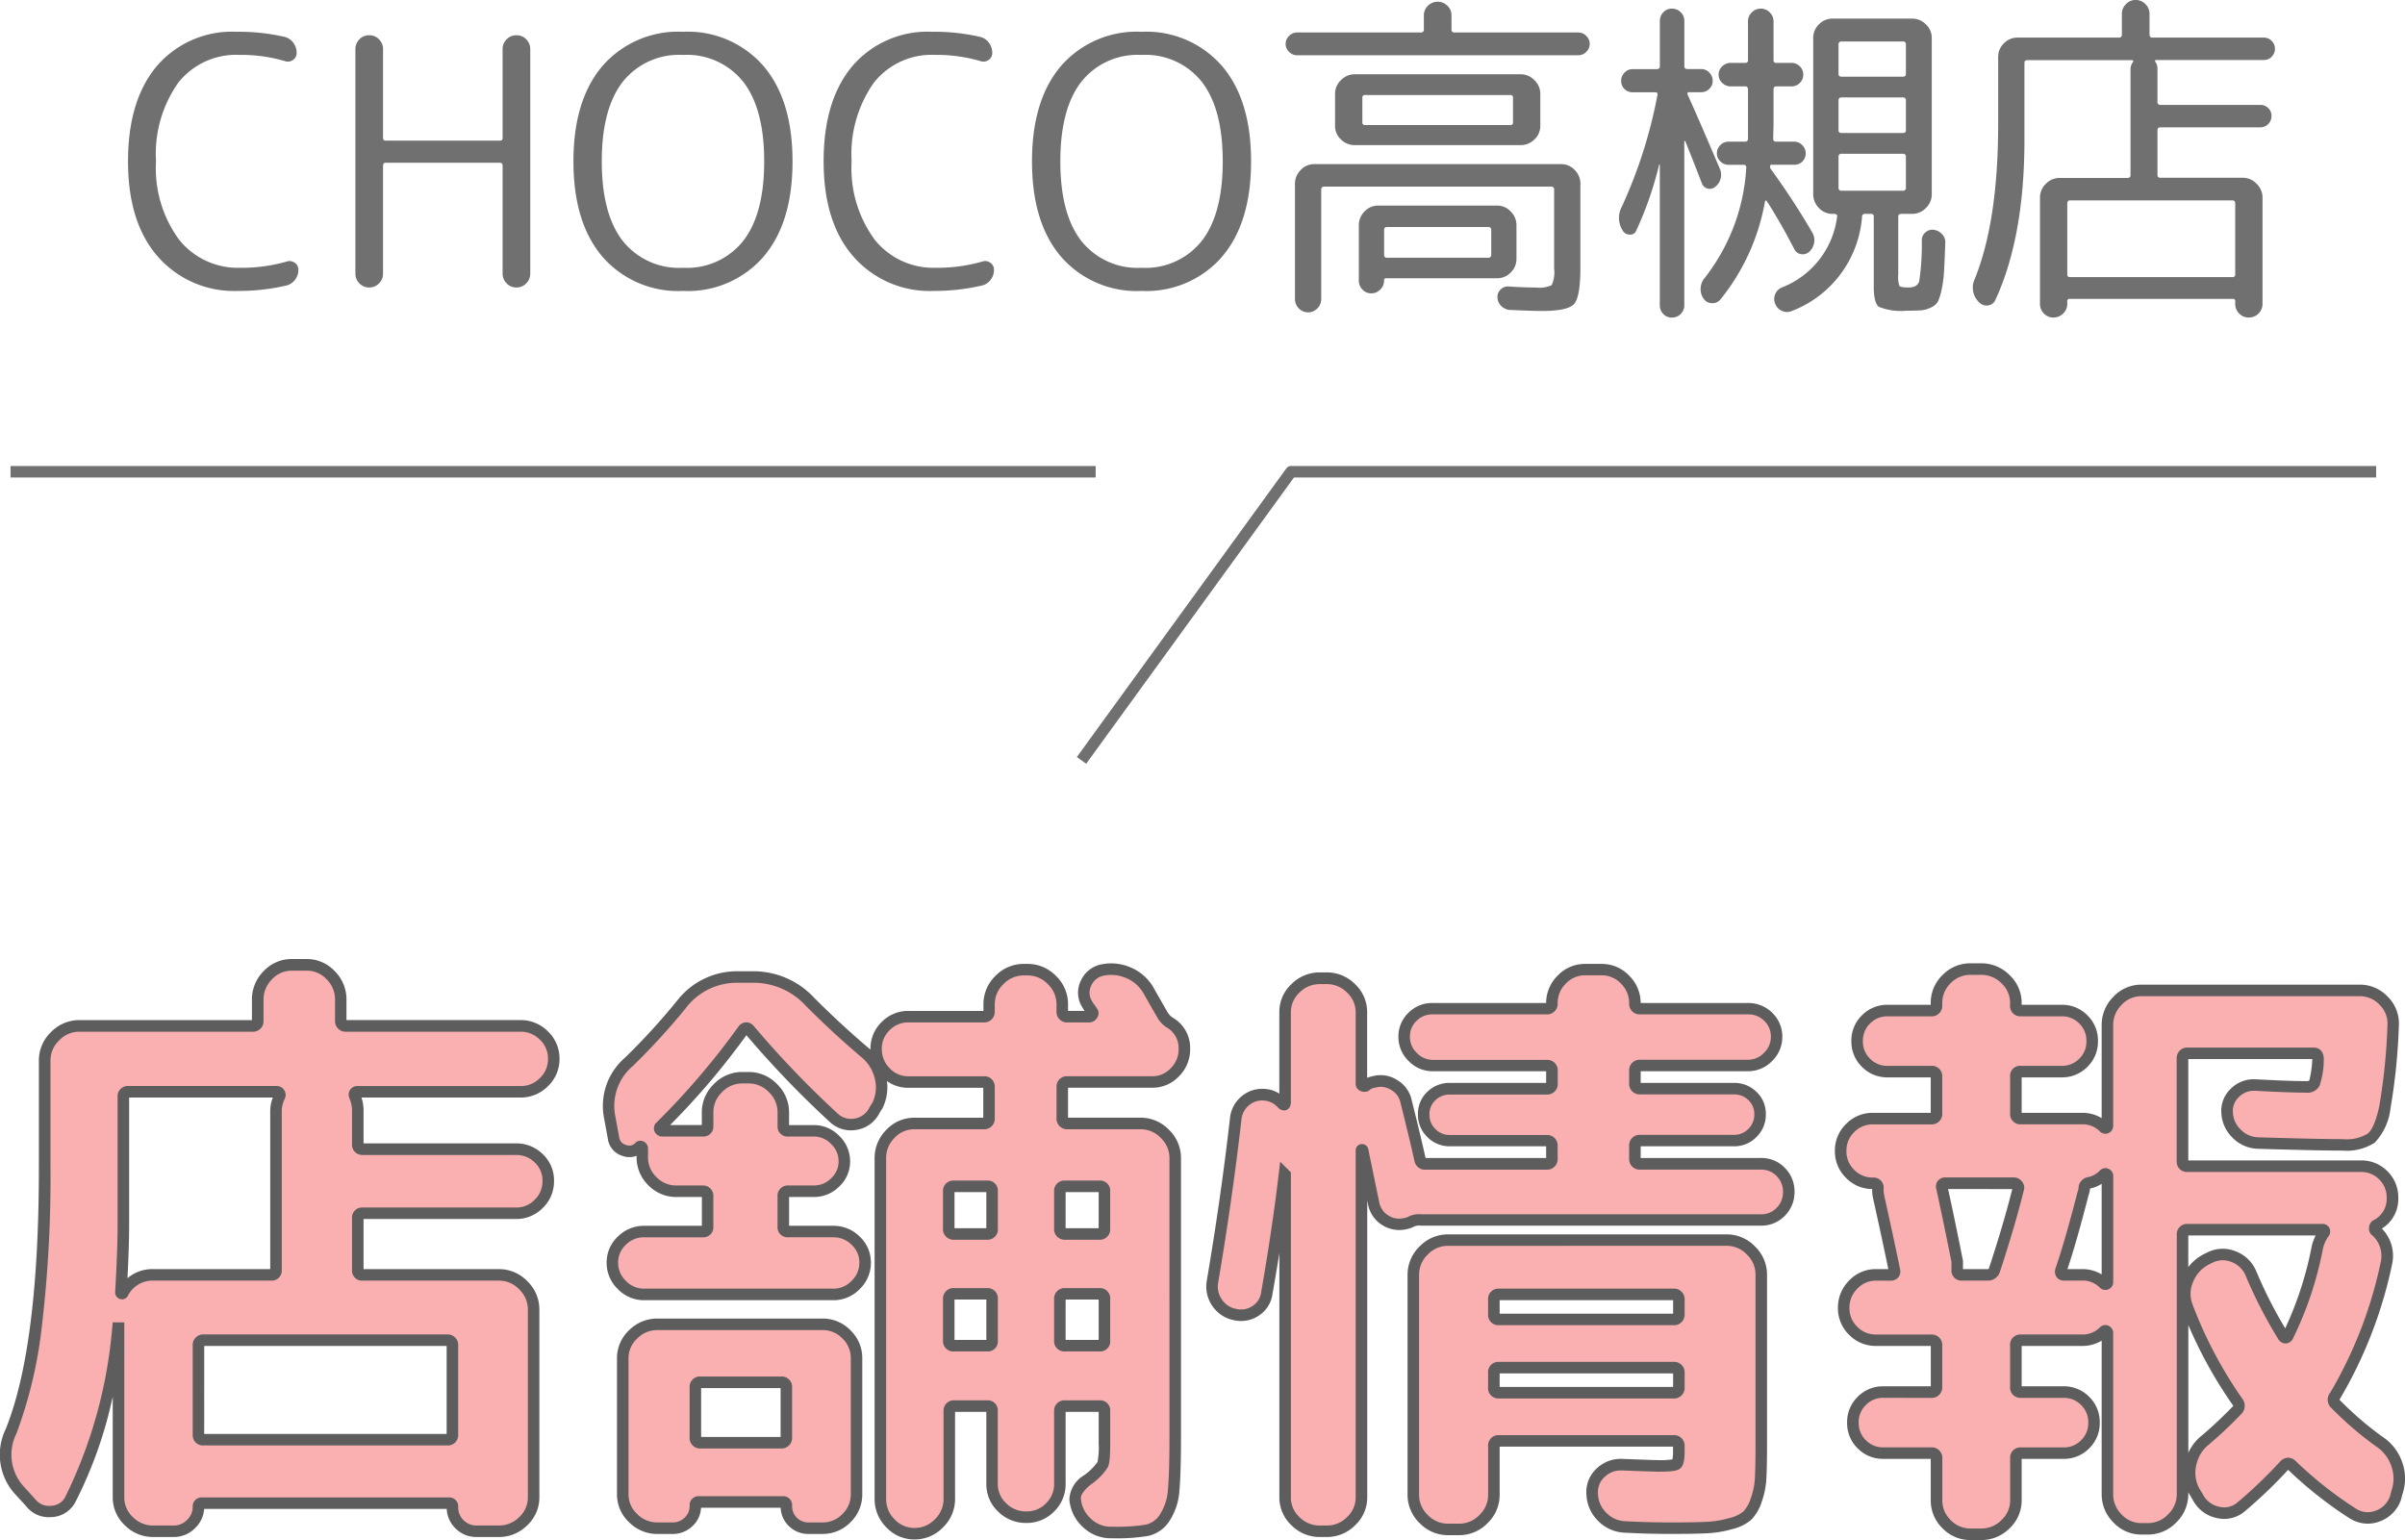
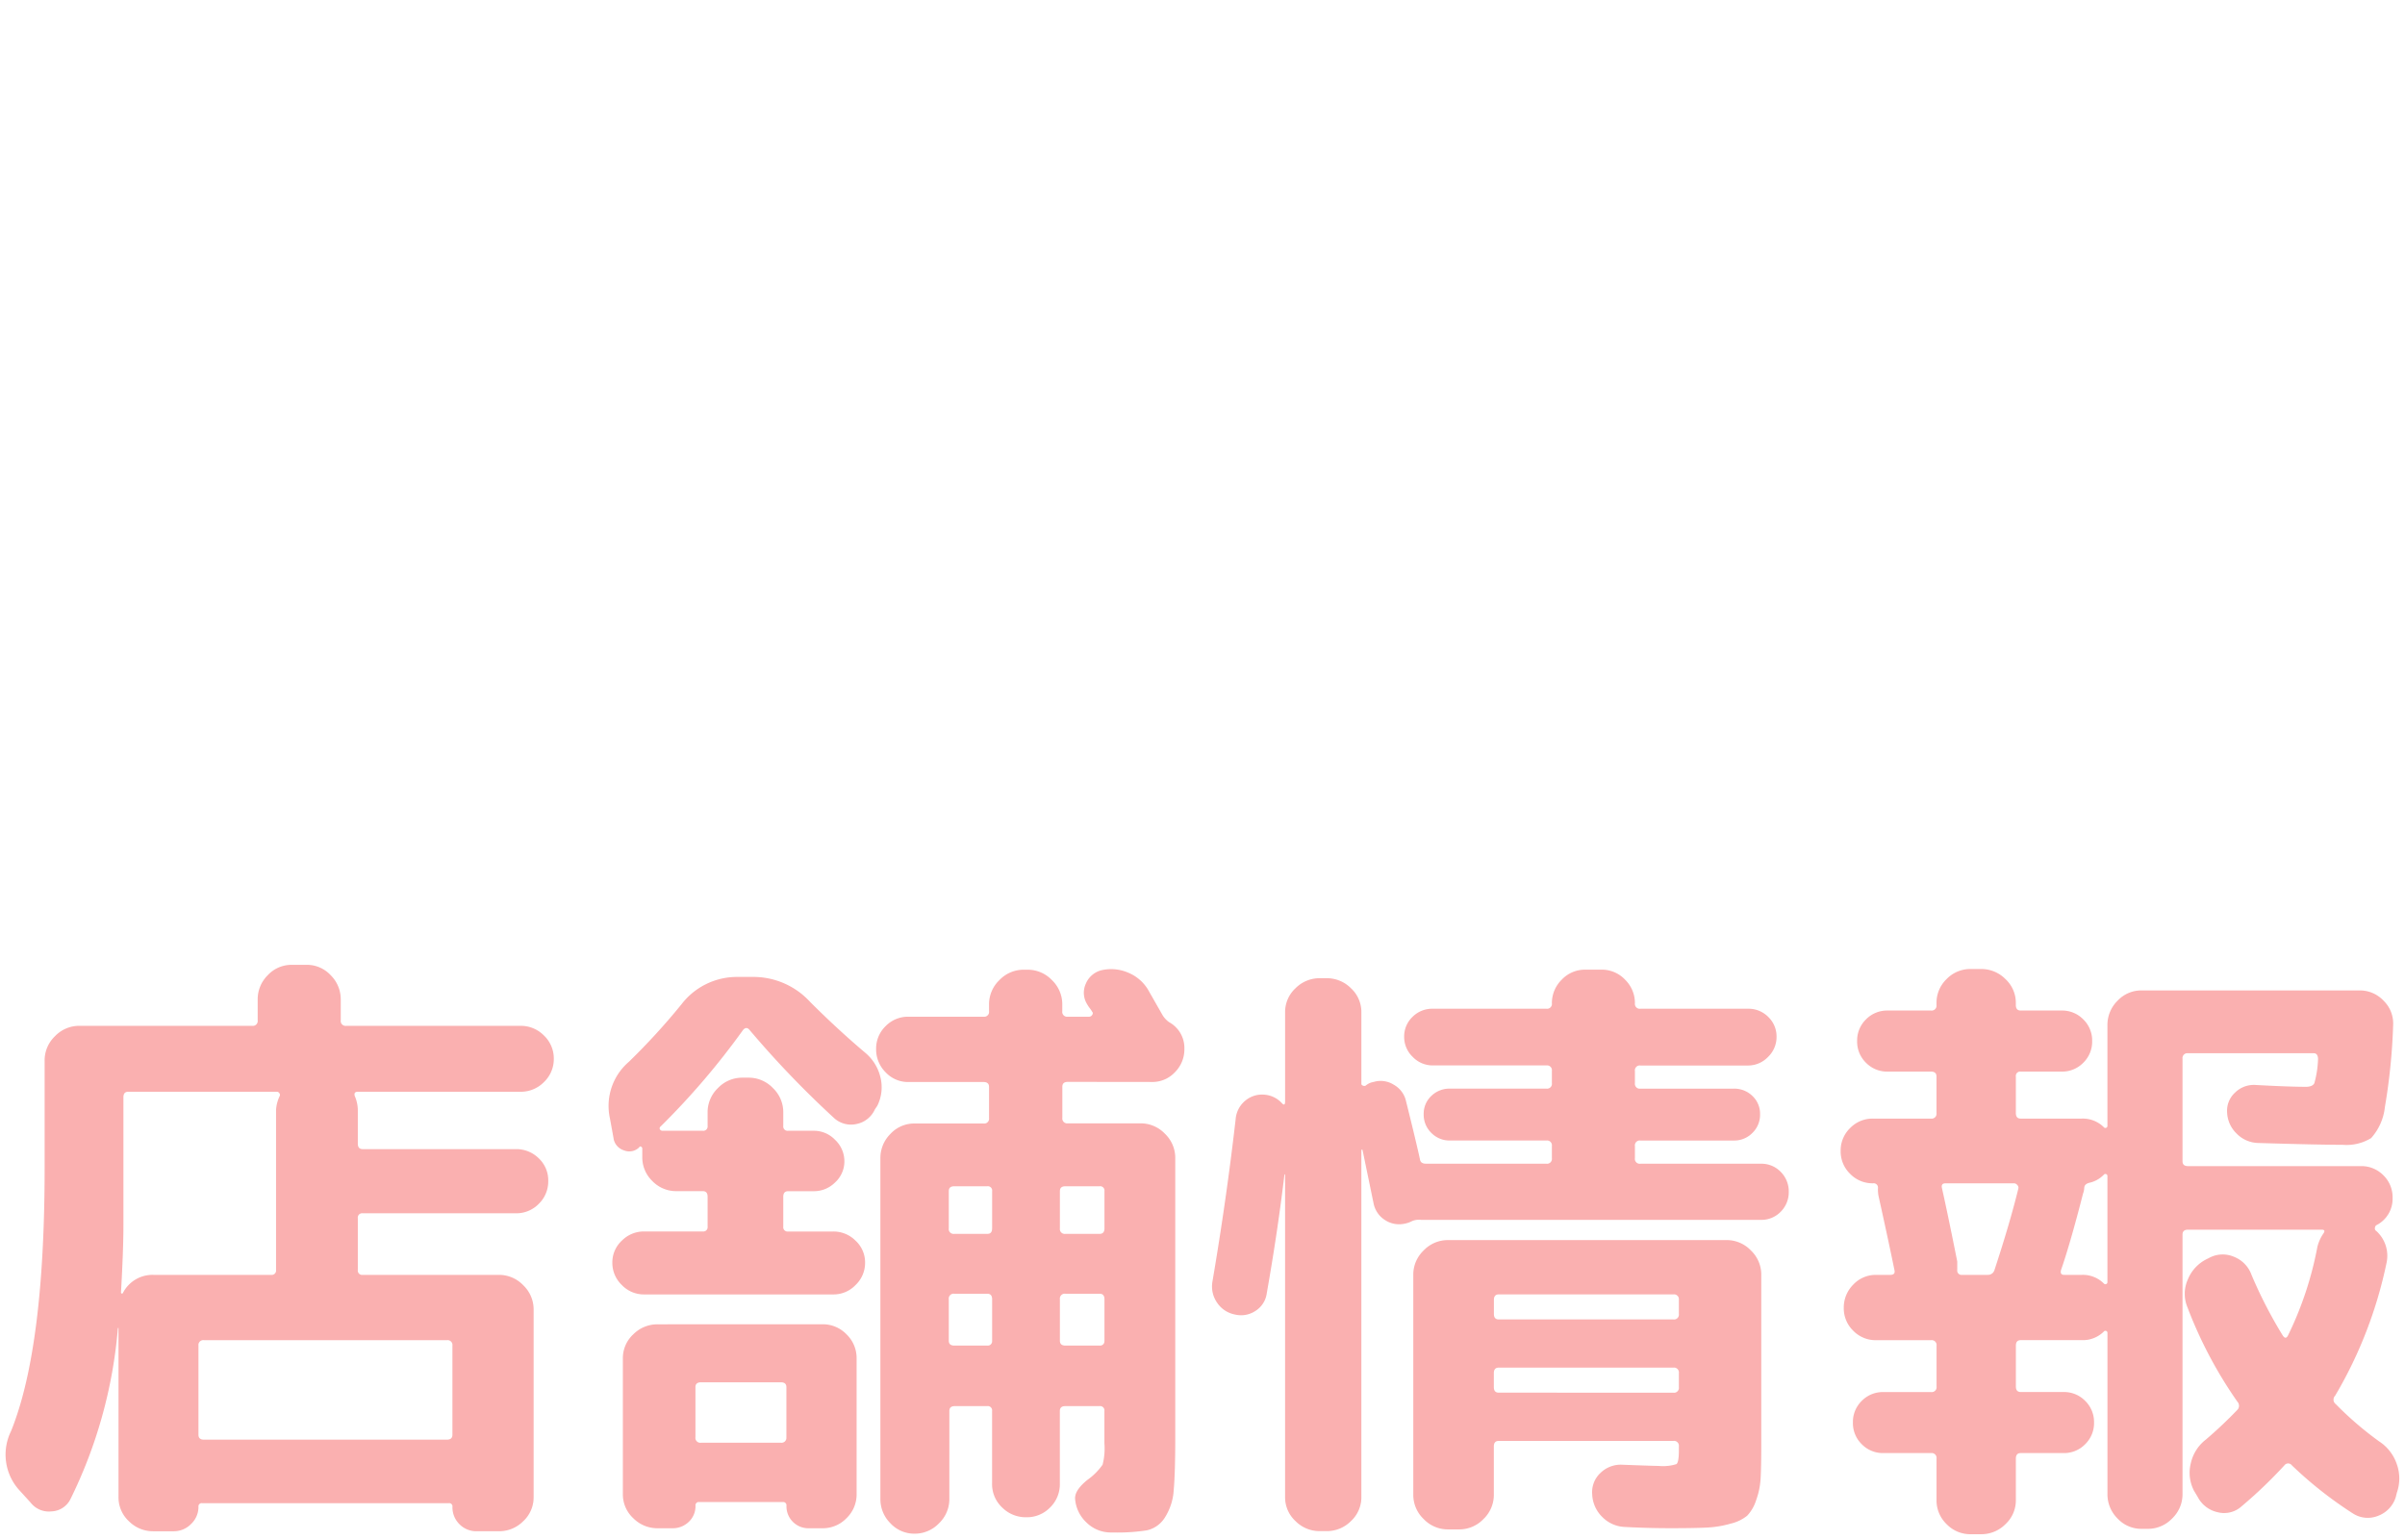
<svg xmlns="http://www.w3.org/2000/svg" width="208.795" height="133.717" viewBox="0 0 208.795 133.717">
  <g id="グループ_220" data-name="グループ 220" transform="translate(-856.085 -3272.04)">
-     <path id="パス_97" data-name="パス 97" d="M10.74.3A8.792,8.792,0,0,1,3.81-2.655Q1.2-5.61,1.2-10.95q0-5.31,2.505-8.28A8.6,8.6,0,0,1,10.65-22.2a17.528,17.528,0,0,1,4.17.45,1.306,1.306,0,0,1,.735.51,1.44,1.44,0,0,1,.285.87.716.716,0,0,1-.315.615.765.765,0,0,1-.705.1,13.545,13.545,0,0,0-3.96-.54,6.392,6.392,0,0,0-5.31,2.43,10.736,10.736,0,0,0-1.92,6.81,10.461,10.461,0,0,0,2,6.8A6.523,6.523,0,0,0,10.95-1.71a13.965,13.965,0,0,0,4.02-.54.765.765,0,0,1,.705.105.716.716,0,0,1,.315.615,1.376,1.376,0,0,1-.285.855,1.331,1.331,0,0,1-.735.5A18.158,18.158,0,0,1,10.74.3ZM22.995-.36A1.137,1.137,0,0,1,22.14,0a1.137,1.137,0,0,1-.855-.36,1.176,1.176,0,0,1-.345-.84V-20.7a1.176,1.176,0,0,1,.345-.84,1.137,1.137,0,0,1,.855-.36,1.137,1.137,0,0,1,.855.36,1.176,1.176,0,0,1,.345.84v7.71a.212.212,0,0,0,.24.24h9.9a.212.212,0,0,0,.24-.24V-20.7a1.176,1.176,0,0,1,.345-.84,1.137,1.137,0,0,1,.855-.36,1.137,1.137,0,0,1,.855.36,1.176,1.176,0,0,1,.345.84V-1.2a1.176,1.176,0,0,1-.345.84A1.137,1.137,0,0,1,34.92,0a1.137,1.137,0,0,1-.855-.36,1.176,1.176,0,0,1-.345-.84v-9.36q0-.27-.24-.27h-9.9q-.24,0-.24.27V-1.2A1.176,1.176,0,0,1,22.995-.36Zm31.62-17.49a6.229,6.229,0,0,0-5.235-2.34,6.229,6.229,0,0,0-5.235,2.34q-1.815,2.34-1.815,6.9t1.815,6.9A6.229,6.229,0,0,0,49.38-1.71a6.229,6.229,0,0,0,5.235-2.34q1.815-2.34,1.815-6.9T54.615-17.85Zm1.74,15.2A8.7,8.7,0,0,1,49.38.3,8.7,8.7,0,0,1,42.4-2.655Q39.87-5.61,39.87-10.95t2.535-8.3A8.7,8.7,0,0,1,49.38-22.2a8.7,8.7,0,0,1,6.975,2.955q2.535,2.955,2.535,8.3T56.355-2.655ZM71.13.3A8.792,8.792,0,0,1,64.2-2.655q-2.61-2.955-2.61-8.3,0-5.31,2.505-8.28A8.6,8.6,0,0,1,71.04-22.2a17.528,17.528,0,0,1,4.17.45,1.306,1.306,0,0,1,.735.51,1.44,1.44,0,0,1,.285.87.716.716,0,0,1-.315.615.765.765,0,0,1-.705.1,13.545,13.545,0,0,0-3.96-.54,6.392,6.392,0,0,0-5.31,2.43,10.736,10.736,0,0,0-1.92,6.81,10.461,10.461,0,0,0,2,6.8A6.523,6.523,0,0,0,71.34-1.71a13.965,13.965,0,0,0,4.02-.54.765.765,0,0,1,.705.105.716.716,0,0,1,.315.615,1.376,1.376,0,0,1-.285.855,1.331,1.331,0,0,1-.735.5A18.158,18.158,0,0,1,71.13.3ZM94.425-17.85a6.229,6.229,0,0,0-5.235-2.34,6.229,6.229,0,0,0-5.235,2.34q-1.815,2.34-1.815,6.9t1.815,6.9A6.229,6.229,0,0,0,89.19-1.71a6.229,6.229,0,0,0,5.235-2.34q1.815-2.34,1.815-6.9T94.425-17.85Zm1.74,15.2A8.7,8.7,0,0,1,89.19.3a8.7,8.7,0,0,1-6.975-2.955Q79.68-5.61,79.68-10.95t2.535-8.3A8.7,8.7,0,0,1,89.19-22.2a8.7,8.7,0,0,1,6.975,2.955Q98.7-16.29,98.7-10.95T96.165-2.655Zm25.575.165a1.617,1.617,0,0,1-.5,1.185,1.617,1.617,0,0,1-1.185.5h-9.63a.159.159,0,0,0-.18.18V-.6a1.066,1.066,0,0,1-.33.78,1.066,1.066,0,0,1-.78.33,1.018,1.018,0,0,1-.765-.33,1.092,1.092,0,0,1-.315-.78V-5.4a1.667,1.667,0,0,1,.495-1.2,1.593,1.593,0,0,1,1.185-.51h10.32a1.593,1.593,0,0,1,1.185.51,1.667,1.667,0,0,1,.5,1.2Zm-2.19-.36V-5.01q0-.24-.27-.24h-8.76q-.27,0-.27.24v2.16a.239.239,0,0,0,.27.27h8.76A.239.239,0,0,0,119.55-2.85Zm1.65,4.8a1.189,1.189,0,0,1-.765-.33,1.1,1.1,0,0,1-.345-.75.849.849,0,0,1,.27-.69.849.849,0,0,1,.69-.27q1.44.09,2.4.09a2.437,2.437,0,0,0,1.35-.21,2.7,2.7,0,0,0,.21-1.44V-8.49a.239.239,0,0,0-.27-.27H105.06a.239.239,0,0,0-.27.27V.99a1.152,1.152,0,0,1-.33.825,1.123,1.123,0,0,1-1.62,0,1.152,1.152,0,0,1-.33-.825V-9a1.667,1.667,0,0,1,.5-1.2,1.593,1.593,0,0,1,1.185-.51h21.42a1.593,1.593,0,0,1,1.185.51A1.667,1.667,0,0,1,127.29-9v7.26q0,2.55-.54,3.165t-2.79.615Q123.12,2.04,121.2,1.95ZM102.69-20.16a.948.948,0,0,1-.69-.3.948.948,0,0,1-.3-.69.948.948,0,0,1,.3-.69.948.948,0,0,1,.69-.3h10.74a.239.239,0,0,0,.27-.27v-1.2a1.137,1.137,0,0,1,.36-.855,1.176,1.176,0,0,1,.84-.345,1.176,1.176,0,0,1,.84.345,1.137,1.137,0,0,1,.36.855v1.2a.239.239,0,0,0,.27.27h10.74a.948.948,0,0,1,.69.3.948.948,0,0,1,.3.69.948.948,0,0,1-.3.69.948.948,0,0,1-.69.3Zm5.67,7.8h-.66a1.667,1.667,0,0,1-1.2-.495,1.593,1.593,0,0,1-.51-1.185V-16.8a1.642,1.642,0,0,1,.51-1.2,1.642,1.642,0,0,1,1.2-.51h14.4a1.642,1.642,0,0,1,1.2.51,1.642,1.642,0,0,1,.51,1.2v2.76a1.593,1.593,0,0,1-.51,1.185,1.667,1.667,0,0,1-1.2.495Zm0-4.11v2.13a.212.212,0,0,0,.24.24h12.6a.212.212,0,0,0,.24-.24v-2.13a.212.212,0,0,0-.24-.24H108.6A.212.212,0,0,0,108.36-16.47ZM130.98-4.92a2.028,2.028,0,0,1-.09-2.1,41.632,41.632,0,0,0,3.09-9.69q.06-.24-.21-.24h-1.95a.958.958,0,0,1-.705-.285.958.958,0,0,1-.285-.705.982.982,0,0,1,.3-.72.948.948,0,0,1,.69-.3h2.1q.27,0,.27-.24v-3.93a1.068,1.068,0,0,1,.3-.765.993.993,0,0,1,.75-.315A1.042,1.042,0,0,1,136-23.9a1.041,1.041,0,0,1,.315.765v3.93q0,.24.27.24h1.2a.948.948,0,0,1,.69.3.982.982,0,0,1,.3.72.934.934,0,0,1-.3.705.973.973,0,0,1-.69.285h-1.02q-.27,0-.15.24,1.08,2.4,2.76,6.36a1.312,1.312,0,0,1-.39,1.62.7.7,0,0,1-.645.15.717.717,0,0,1-.5-.45q-.48-1.26-1.44-3.66a.086.086,0,0,0-.06-.03q-.03,0-.03.06V1.53A1.041,1.041,0,0,1,136,2.3a1.042,1.042,0,0,1-.765.315.993.993,0,0,1-.75-.315,1.068,1.068,0,0,1-.3-.765V-10.65a.027.027,0,0,0-.03-.03.027.027,0,0,0-.03.03,30.989,30.989,0,0,1-1.98,5.7.551.551,0,0,1-.555.36A.684.684,0,0,1,130.98-4.92Zm11.19-18.96a1.066,1.066,0,0,1,.78-.33,1.066,1.066,0,0,1,.78.33,1.066,1.066,0,0,1,.33.78v3.36a.212.212,0,0,0,.24.24h1.32a.982.982,0,0,1,.72.3.982.982,0,0,1,.3.72.982.982,0,0,1-.3.72.982.982,0,0,1-.72.3H144.3q-.24,0-.24.27v2.94q0,.21-.015.66t-.015.69q0,.24.27.24h1.56a.948.948,0,0,1,.69.3.982.982,0,0,1,.3.72.958.958,0,0,1-.285.7.958.958,0,0,1-.705.285h-1.98a.106.106,0,0,0-.12.12.4.4,0,0,0,.03.21,64.177,64.177,0,0,1,3.63,5.55,1.314,1.314,0,0,1,.165.885,1.344,1.344,0,0,1-.435.795.841.841,0,0,1-.72.2.77.77,0,0,1-.57-.435q-1.26-2.43-2.37-4.14-.12-.18-.18.03a18.6,18.6,0,0,1-3.87,8.49.91.91,0,0,1-.735.315A.882.882,0,0,1,138,.99a1.414,1.414,0,0,1-.27-.93,1.494,1.494,0,0,1,.36-.9,17.042,17.042,0,0,0,3.6-9.57.212.212,0,0,0-.24-.24h-1.29a.982.982,0,0,1-.72-.3.948.948,0,0,1-.3-.69.982.982,0,0,1,.3-.72.982.982,0,0,1,.72-.3h1.41a.239.239,0,0,0,.27-.27v-4.26q0-.27-.24-.27h-1.26a1.032,1.032,0,0,1-.735-.3.959.959,0,0,1-.315-.72.959.959,0,0,1,.315-.72,1.032,1.032,0,0,1,.735-.3h1.26a.212.212,0,0,0,.24-.24V-23.1A1.066,1.066,0,0,1,142.17-23.88Zm15.075,19.1a.864.864,0,0,1,.735-.225,1.175,1.175,0,0,1,.72.39.974.974,0,0,1,.27.75q-.06,1.56-.105,2.415a9.888,9.888,0,0,1-.21,1.605,5.038,5.038,0,0,1-.315,1.05,1.268,1.268,0,0,1-.6.525,2.317,2.317,0,0,1-.87.255q-.42.03-1.26.03a5.114,5.114,0,0,1-2.4-.33q-.45-.33-.45-1.77V-6.15a.212.212,0,0,0-.24-.24h-.51a.239.239,0,0,0-.27.27,9.532,9.532,0,0,1-6.09,8.16,1.025,1.025,0,0,1-.84,0,1.1,1.1,0,0,1-.6-.6,1.066,1.066,0,0,1-.015-.84,1.047,1.047,0,0,1,.585-.6,7.6,7.6,0,0,0,4.8-6.18.122.122,0,0,0-.06-.15.323.323,0,0,0-.18-.06h-.15A1.593,1.593,0,0,1,148-6.9a1.667,1.667,0,0,1-.495-1.2V-21.66A1.617,1.617,0,0,1,148-22.845a1.617,1.617,0,0,1,1.185-.5h6.9a1.667,1.667,0,0,1,1.2.5,1.593,1.593,0,0,1,.51,1.185V-8.1a1.642,1.642,0,0,1-.51,1.2,1.642,1.642,0,0,1-1.2.51h-.93q-.27,0-.27.24v5.04a2.371,2.371,0,0,0,.1.975Q155.1,0,155.79,0q.75,0,.915-.54a21.577,21.577,0,0,0,.225-3.57A.882.882,0,0,1,157.245-4.785ZM149.7-21.09v2.55q0,.24.27.24h5.31q.27,0,.27-.24v-2.55a.239.239,0,0,0-.27-.27h-5.31A.239.239,0,0,0,149.7-21.09Zm0,4.86v2.58q0,.24.27.24h5.31q.27,0,.27-.24v-2.58a.239.239,0,0,0-.27-.27h-5.31A.239.239,0,0,0,149.7-16.23Zm.27,7.83h5.31a.239.239,0,0,0,.27-.27v-2.67a.239.239,0,0,0-.27-.27h-5.31a.239.239,0,0,0-.27.27v2.67A.239.239,0,0,0,149.97-8.4Zm13.35,9.48a.816.816,0,0,1-.645.48.867.867,0,0,1-.765-.27,1.743,1.743,0,0,1-.39-2.01q2.04-5.04,2.04-13.47v-5.82a1.617,1.617,0,0,1,.495-1.185,1.617,1.617,0,0,1,1.185-.5h8.79a.239.239,0,0,0,.27-.27v-1.8a1.151,1.151,0,0,1,.36-.84,1.151,1.151,0,0,1,.84-.36,1.151,1.151,0,0,1,.84.36,1.151,1.151,0,0,1,.36.84v1.8q0,.27.24.27h9.69a.923.923,0,0,1,.675.285.923.923,0,0,1,.285.675.958.958,0,0,1-.285.7.923.923,0,0,1-.675.285H177.3q-.21,0-.06.21a1.023,1.023,0,0,1,.15.6v2.82a.239.239,0,0,0,.27.27h8.67a.948.948,0,0,1,.675.27.909.909,0,0,1,.285.69.958.958,0,0,1-.285.7.923.923,0,0,1-.675.285h-8.67q-.27,0-.27.24v3.9q0,.24.27.24h7.14A1.642,1.642,0,0,1,186-9a1.642,1.642,0,0,1,.51,1.2V1.41a1.179,1.179,0,0,1-1.2,1.2,1.126,1.126,0,0,1-.825-.345,1.161,1.161,0,0,1-.345-.855V1.2a.186.186,0,0,0-.21-.21H169.77a.186.186,0,0,0-.21.21v.21a1.137,1.137,0,0,1-.36.855,1.176,1.176,0,0,1-.84.345,1.126,1.126,0,0,1-.825-.345,1.161,1.161,0,0,1-.345-.855V-7.8A1.642,1.642,0,0,1,167.7-9a1.642,1.642,0,0,1,1.2-.51h5.88q.27,0,.27-.24v-9.18a1.058,1.058,0,0,1,.18-.6q.15-.21-.09-.21h-9.03q-.27,0-.27.24v6.69Q165.84-4.38,163.32,1.08ZM183.9-7.56H169.8q-.24,0-.24.27v6.15a.212.212,0,0,0,.24.24h14.1a.212.212,0,0,0,.24-.24V-7.29Q184.14-7.56,183.9-7.56Z" transform="translate(866 3297)" fill="#707070" />
    <g id="グループ_126" data-name="グループ 126" transform="translate(-254.337 2375.984)">
-       <path id="パス_44" data-name="パス 44" d="M554.407,518.378l-.809-.587,18.19-25.062a.5.5,0,0,1,.4-.206H666.4v1H572.447Z" transform="translate(650.313 443.993)" fill="#707070" />
-       <path id="線_18" data-name="線 18" d="M94.208.5H0v-1H94.208Z" transform="translate(1111.337 937.016)" fill="#707070" />
-     </g>
+       </g>
    <path id="パス_98" data-name="パス 98" d="M-101.76,2.438l-1.06-1.166a4.6,4.6,0,0,1-.636-5.035q2.915-7.208,2.915-22.843v-9.328a2.9,2.9,0,0,1,.9-2.12,2.9,2.9,0,0,1,2.12-.9h15a.422.422,0,0,0,.477-.477v-1.8a2.944,2.944,0,0,1,.875-2.12,2.815,2.815,0,0,1,2.093-.9H-77.8a2.815,2.815,0,0,1,2.093.9,2.944,2.944,0,0,1,.875,2.12v1.8a.422.422,0,0,0,.477.477h15.105a2.813,2.813,0,0,1,2.067.848,2.751,2.751,0,0,1,.848,2.014,2.751,2.751,0,0,1-.848,2.014,2.813,2.813,0,0,1-2.067.848h-14.1q-.371,0-.265.371a3.167,3.167,0,0,1,.265,1.219v2.915q0,.477.424.477h13.3a2.754,2.754,0,0,1,1.987.8,2.621,2.621,0,0,1,.821,1.961,2.707,2.707,0,0,1-.821,1.988,2.707,2.707,0,0,1-1.987.821h-13.3a.375.375,0,0,0-.424.424v4.5a.375.375,0,0,0,.424.424h11.819a2.9,2.9,0,0,1,2.12.9,2.9,2.9,0,0,1,.9,2.12V1.961a2.815,2.815,0,0,1-.9,2.094,2.944,2.944,0,0,1-2.12.874h-1.908a2.051,2.051,0,0,1-1.51-.609,2.051,2.051,0,0,1-.609-1.51.281.281,0,0,0-.318-.318H-86.867a.281.281,0,0,0-.318.318,2.034,2.034,0,0,1-.636,1.484,2.094,2.094,0,0,1-1.537.636h-1.749a2.944,2.944,0,0,1-2.12-.874,2.815,2.815,0,0,1-.9-2.094V-12.72h-.053A41.231,41.231,0,0,1-98.315,2.173a1.924,1.924,0,0,1-1.643,1.034A2.01,2.01,0,0,1-101.76,2.438Zm36.146-14.1H-86.708a.422.422,0,0,0-.477.477v7.738q0,.424.477.424h21.094q.477,0,.477-.424v-7.738A.422.422,0,0,0-65.614-11.66ZM-93.7-32.754v11.13q0,2.12-.212,5.83a.085.085,0,0,0,.053.079.087.087,0,0,0,.106-.026,2.878,2.878,0,0,1,2.65-1.59h10.229a.375.375,0,0,0,.424-.424V-31.641a3.268,3.268,0,0,1,.318-1.219.238.238,0,0,0-.026-.239.26.26,0,0,0-.239-.132H-93.28Q-93.7-33.231-93.7-32.754Zm42.559,3.6-.318-1.749a5.04,5.04,0,0,1,1.643-4.929,58,58,0,0,0,4.558-4.982A6.07,6.07,0,0,1-40.386-43.2h1.272a6.687,6.687,0,0,1,5.035,2.173q2.385,2.385,4.77,4.4a3.964,3.964,0,0,1,1.325,2.12,3.593,3.593,0,0,1-.265,2.491l-.212.318a2.219,2.219,0,0,1-1.616,1.272,2.169,2.169,0,0,1-1.935-.53,84.5,84.5,0,0,1-7.367-7.685q-.265-.265-.53.053a65.125,65.125,0,0,1-7.208,8.427q-.106.212.159.318h3.551a.375.375,0,0,0,.424-.424v-1.166a2.9,2.9,0,0,1,.9-2.12,2.9,2.9,0,0,1,2.12-.9h.53a2.9,2.9,0,0,1,2.12.9,2.9,2.9,0,0,1,.9,2.12v1.166a.375.375,0,0,0,.424.424h2.226a2.542,2.542,0,0,1,1.855.795,2.542,2.542,0,0,1,.8,1.855,2.457,2.457,0,0,1-.8,1.829,2.585,2.585,0,0,1-1.855.768h-2.226q-.424,0-.424.477v2.6a.375.375,0,0,0,.424.424h3.922a2.691,2.691,0,0,1,1.934.8,2.561,2.561,0,0,1,.822,1.908,2.647,2.647,0,0,1-.822,1.934,2.647,2.647,0,0,1-1.934.821h-16.43a2.647,2.647,0,0,1-1.935-.821,2.647,2.647,0,0,1-.821-1.934A2.561,2.561,0,0,1-50.43-20.3a2.691,2.691,0,0,1,1.935-.8h5.088a.375.375,0,0,0,.424-.424v-2.6q0-.477-.424-.477h-2.279a2.856,2.856,0,0,1-2.093-.875,2.856,2.856,0,0,1-.875-2.094V-28.3a.17.17,0,0,0-.106-.159.1.1,0,0,0-.159.053,1.227,1.227,0,0,1-1.325.265A1.307,1.307,0,0,1-51.145-29.15Zm18.126,16.112a2.856,2.856,0,0,1,2.093.874,2.856,2.856,0,0,1,.875,2.094V1.7a2.856,2.856,0,0,1-.875,2.094,2.856,2.856,0,0,1-2.093.875h-1.166a1.9,1.9,0,0,1-1.4-.557,1.9,1.9,0,0,1-.556-1.4.281.281,0,0,0-.318-.318h-7.261a.281.281,0,0,0-.318.318,1.859,1.859,0,0,1-.583,1.4,1.994,1.994,0,0,1-1.431.557h-1.272a2.944,2.944,0,0,1-2.12-.875,2.815,2.815,0,0,1-.9-2.094V-10.07a2.815,2.815,0,0,1,.9-2.094,2.944,2.944,0,0,1,2.12-.874Zm-3.127,9.8V-7.579q0-.424-.477-.424h-6.943q-.477,0-.477.424v4.346a.422.422,0,0,0,.477.477h6.943A.422.422,0,0,0-36.146-3.233Zm24.433-30.846q-.477,0-.477.424v2.7a.422.422,0,0,0,.477.477h6.307a2.9,2.9,0,0,1,2.12.9,2.9,2.9,0,0,1,.9,2.12V-3.286q0,3.127-.132,4.611a4.992,4.992,0,0,1-.769,2.411A2.472,2.472,0,0,1-4.849,4.85a16.6,16.6,0,0,1-2.941.186H-7.95a2.992,2.992,0,0,1-2.12-.848A3.123,3.123,0,0,1-11.077,2.12q-.053-.742,1.06-1.643A5.5,5.5,0,0,0-8.692-.848,5.64,5.64,0,0,0-8.533-2.7V-5.512a.375.375,0,0,0-.424-.424h-2.968q-.477,0-.477.424V.8a2.813,2.813,0,0,1-.848,2.067,2.813,2.813,0,0,1-2.067.848,2.9,2.9,0,0,1-2.094-.848A2.77,2.77,0,0,1-18.285.8V-5.512a.375.375,0,0,0-.424-.424h-2.809q-.477,0-.477.424V2.12a2.9,2.9,0,0,1-.9,2.12,2.9,2.9,0,0,1-2.12.9,2.815,2.815,0,0,1-2.093-.9,2.944,2.944,0,0,1-.874-2.12V-27.454a2.944,2.944,0,0,1,.874-2.12,2.815,2.815,0,0,1,2.093-.9h5.989a.422.422,0,0,0,.477-.477v-2.7q0-.424-.477-.424h-6.519a2.665,2.665,0,0,1-1.987-.848,2.8,2.8,0,0,1-.821-2.014,2.707,2.707,0,0,1,.821-1.987,2.707,2.707,0,0,1,1.987-.822h6.519a.422.422,0,0,0,.477-.477v-.583a2.9,2.9,0,0,1,.9-2.12,2.9,2.9,0,0,1,2.12-.9h.318a2.9,2.9,0,0,1,2.12.9,2.9,2.9,0,0,1,.9,2.12v.583a.422.422,0,0,0,.477.477h1.855a.311.311,0,0,0,.265-.159q.106-.159,0-.265a2.4,2.4,0,0,0-.212-.318,2.4,2.4,0,0,1-.212-.318,1.88,1.88,0,0,1-.132-1.8A1.991,1.991,0,0,1-8.8-43.778a3.733,3.733,0,0,1,2.279.186A3.628,3.628,0,0,1-4.77-42.135L-3.5-39.909a2.055,2.055,0,0,0,.583.636A2.558,2.558,0,0,1-1.59-36.941a2.8,2.8,0,0,1-.821,2.014,2.665,2.665,0,0,1-1.987.848Zm-6.572,22.472v-3.6q0-.477-.424-.477h-2.862a.422.422,0,0,0-.477.477v3.6q0,.424.477.424h2.862A.375.375,0,0,0-18.285-11.607Zm0-9.752v-3.233a.375.375,0,0,0-.424-.424h-2.862q-.477,0-.477.424v3.233a.422.422,0,0,0,.477.477h2.862Q-18.285-20.882-18.285-21.359Zm9.752,9.752v-3.6q0-.477-.424-.477h-2.968a.422.422,0,0,0-.477.477v3.6q0,.424.477.424h2.968A.375.375,0,0,0-8.533-11.607Zm-3.392-13.409q-.477,0-.477.424v3.233a.422.422,0,0,0,.477.477h2.968q.424,0,.424-.477v-3.233a.375.375,0,0,0-.424-.424ZM2.809-13.886A2.415,2.415,0,0,1,1.246-14.92a2.463,2.463,0,0,1-.4-1.829q1.219-7.155,2.014-14.1a2.321,2.321,0,0,1,.848-1.617,2.271,2.271,0,0,1,1.749-.5,2.267,2.267,0,0,1,1.431.742q.265.265.265-.159v-7.738a2.815,2.815,0,0,1,.9-2.093,2.945,2.945,0,0,1,2.12-.875h.583a2.944,2.944,0,0,1,2.12.875,2.815,2.815,0,0,1,.9,2.093v6.2q0,.106.133.159a.281.281,0,0,0,.238,0,1.367,1.367,0,0,1,.689-.318,2.123,2.123,0,0,1,1.749.238,2.165,2.165,0,0,1,1.06,1.4q.848,3.392,1.219,5.088.053.371.53.371H29.839a.422.422,0,0,0,.477-.477v-1.06a.422.422,0,0,0-.477-.477H21.465a2.2,2.2,0,0,1-1.617-.662,2.2,2.2,0,0,1-.663-1.617,2.113,2.113,0,0,1,.663-1.59,2.247,2.247,0,0,1,1.617-.636h8.374a.422.422,0,0,0,.477-.477v-1.06a.422.422,0,0,0-.477-.477H19.981a2.393,2.393,0,0,1-1.749-.742A2.393,2.393,0,0,1,17.49-38a2.348,2.348,0,0,1,.716-1.723,2.411,2.411,0,0,1,1.775-.715h9.858a.422.422,0,0,0,.477-.477,2.839,2.839,0,0,1,.848-2.041,2.77,2.77,0,0,1,2.067-.875h1.378a2.77,2.77,0,0,1,2.067.875,2.839,2.839,0,0,1,.848,2.041.422.422,0,0,0,.477.477h9.328a2.411,2.411,0,0,1,1.775.715A2.348,2.348,0,0,1,49.82-38a2.393,2.393,0,0,1-.742,1.749,2.393,2.393,0,0,1-1.749.742H38a.422.422,0,0,0-.477.477v1.06A.422.422,0,0,0,38-33.5H46.11a2.247,2.247,0,0,1,1.616.636,2.113,2.113,0,0,1,.663,1.59,2.2,2.2,0,0,1-.663,1.617,2.2,2.2,0,0,1-1.616.662H38a.422.422,0,0,0-.477.477v1.06a.422.422,0,0,0,.477.477H48.442a2.324,2.324,0,0,1,1.749.715,2.394,2.394,0,0,1,.689,1.722,2.394,2.394,0,0,1-.689,1.722,2.324,2.324,0,0,1-1.749.715H18.974a1.6,1.6,0,0,0-.8.106,2.051,2.051,0,0,1-.583.212,2.239,2.239,0,0,1-1.749-.292,2.225,2.225,0,0,1-1.007-1.458l-.954-4.611a.047.047,0,0,0-.053-.053.047.047,0,0,0-.053.053v30.1a2.815,2.815,0,0,1-.9,2.094,2.944,2.944,0,0,1-2.12.874h-.583a2.944,2.944,0,0,1-2.12-.874,2.815,2.815,0,0,1-.9-2.094V-26.023L7.1-26.076q-.583,4.929-1.537,10.335a2.141,2.141,0,0,1-.98,1.537A2.252,2.252,0,0,1,2.809-13.886ZM39.591-.742A3.876,3.876,0,0,0,41.128-.9q.212-.159.212-1.166v-.371a.422.422,0,0,0-.477-.477H25.7q-.424,0-.424.477V1.749a2.9,2.9,0,0,1-.9,2.12,2.9,2.9,0,0,1-2.12.9h-.954a2.9,2.9,0,0,1-2.12-.9,2.9,2.9,0,0,1-.9-2.12v-19.08a2.9,2.9,0,0,1,.9-2.12,2.9,2.9,0,0,1,2.12-.9H45.474a2.9,2.9,0,0,1,2.12.9,2.9,2.9,0,0,1,.9,2.12V-2.65q0,1.855-.053,2.915a6.624,6.624,0,0,1-.4,1.988,3.483,3.483,0,0,1-.769,1.325,3.583,3.583,0,0,1-1.431.689,9.1,9.1,0,0,1-2.094.344q-1.086.053-3.1.053t-3.975-.106a2.9,2.9,0,0,1-1.988-.874A2.9,2.9,0,0,1,33.814,1.7a2.273,2.273,0,0,1,.742-1.855,2.511,2.511,0,0,1,1.908-.689Q39.22-.742,39.591-.742ZM25.281-15.158v1.219q0,.477.424.477H40.863a.422.422,0,0,0,.477-.477v-1.219a.422.422,0,0,0-.477-.477H25.7Q25.281-15.635,25.281-15.158ZM40.863-7.1a.422.422,0,0,0,.477-.477V-8.8a.422.422,0,0,0-.477-.477H25.7q-.424,0-.424.477v1.219q0,.477.424.477ZM58.194-25.281a2.707,2.707,0,0,1-1.987-.822,2.707,2.707,0,0,1-.822-1.987,2.707,2.707,0,0,1,.822-1.988,2.707,2.707,0,0,1,1.987-.821h5.035a.422.422,0,0,0,.477-.477v-3.18q0-.424-.477-.424H59.466a2.559,2.559,0,0,1-1.882-.769,2.559,2.559,0,0,1-.768-1.882,2.559,2.559,0,0,1,.768-1.882,2.559,2.559,0,0,1,1.882-.769h3.763a.422.422,0,0,0,.477-.477v-.159a2.856,2.856,0,0,1,.874-2.094,2.856,2.856,0,0,1,2.094-.875h.9a2.945,2.945,0,0,1,2.12.875,2.815,2.815,0,0,1,.9,2.094v.159q0,.477.424.477h3.551a2.559,2.559,0,0,1,1.882.769,2.559,2.559,0,0,1,.769,1.882,2.559,2.559,0,0,1-.769,1.882,2.559,2.559,0,0,1-1.882.769H71.02a.375.375,0,0,0-.424.424v3.18q0,.477.424.477h5.3a2.583,2.583,0,0,1,1.908.742.173.173,0,0,0,.212.053.17.17,0,0,0,.106-.159v-8.745a2.944,2.944,0,0,1,.874-2.12,2.815,2.815,0,0,1,2.093-.9h18.921a2.815,2.815,0,0,1,2.094.9,2.76,2.76,0,0,1,.822,2.12,51.978,51.978,0,0,1-.715,7.1,4.807,4.807,0,0,1-1.193,2.7,4.1,4.1,0,0,1-2.491.583q-2.173,0-7.367-.159a2.7,2.7,0,0,1-1.828-.821,2.7,2.7,0,0,1-.821-1.829,2.139,2.139,0,0,1,.689-1.722,2.322,2.322,0,0,1,1.8-.662q2.915.159,4.346.159.583,0,.742-.318a8.935,8.935,0,0,0,.318-2.067q0-.53-.371-.53H85.542a.422.422,0,0,0-.477.477v8.9q0,.424.477.424h15a2.665,2.665,0,0,1,1.961.795,2.665,2.665,0,0,1,.8,1.961,2.568,2.568,0,0,1-1.431,2.385.359.359,0,0,0-.106.265.214.214,0,0,0,.106.212,2.9,2.9,0,0,1,.9,2.809,37.751,37.751,0,0,1-4.452,11.5.488.488,0,0,0,.053.742,29.327,29.327,0,0,0,3.763,3.233,3.807,3.807,0,0,1,1.537,1.988,3.687,3.687,0,0,1,0,2.465l-.106.424a2.544,2.544,0,0,1-1.537,1.59,2.38,2.38,0,0,1-2.173-.212A34.591,34.591,0,0,1,94.552-.8a.4.4,0,0,0-.636,0,40.393,40.393,0,0,1-3.763,3.6,2.251,2.251,0,0,1-2.04.477A2.557,2.557,0,0,1,86.39,1.961l-.318-.53a3.364,3.364,0,0,1-.292-2.385,3.573,3.573,0,0,1,1.3-2.067q1.431-1.219,2.756-2.6a.514.514,0,0,0,0-.689,37.374,37.374,0,0,1-4.346-8.215,3.025,3.025,0,0,1,.027-2.385,3.4,3.4,0,0,1,1.669-1.8l.212-.106a2.475,2.475,0,0,1,2.146-.08,2.64,2.64,0,0,1,1.51,1.563,39.111,39.111,0,0,0,2.7,5.247q.265.424.477,0a30.168,30.168,0,0,0,2.544-7.685,3.592,3.592,0,0,1,.53-1.166q.212-.318-.159-.318H85.542q-.477,0-.477.424V1.7a2.9,2.9,0,0,1-.9,2.12,2.9,2.9,0,0,1-2.12.9h-.53a2.815,2.815,0,0,1-2.093-.9,2.944,2.944,0,0,1-.874-2.12V-12.3a.17.17,0,0,0-.106-.159.173.173,0,0,0-.212.053,2.583,2.583,0,0,1-1.908.742h-5.3q-.424,0-.424.477v3.551q0,.477.424.477h3.71a2.559,2.559,0,0,1,1.882.768,2.559,2.559,0,0,1,.769,1.882,2.559,2.559,0,0,1-.769,1.882,2.559,2.559,0,0,1-1.882.769H71.02q-.424,0-.424.477v3.6a2.815,2.815,0,0,1-.9,2.093,2.944,2.944,0,0,1-2.12.875h-.9a2.856,2.856,0,0,1-2.094-.875,2.856,2.856,0,0,1-.874-2.093v-3.6a.422.422,0,0,0-.477-.477H59.1a2.559,2.559,0,0,1-1.882-.769,2.559,2.559,0,0,1-.769-1.882,2.559,2.559,0,0,1,.769-1.882A2.559,2.559,0,0,1,59.1-7.155h4.134a.422.422,0,0,0,.477-.477v-3.551a.422.422,0,0,0-.477-.477h-4.77a2.707,2.707,0,0,1-1.987-.821,2.707,2.707,0,0,1-.821-1.987,2.8,2.8,0,0,1,.821-2.014,2.665,2.665,0,0,1,1.987-.848h1.219q.477,0,.371-.424-.53-2.6-1.378-6.413a3.157,3.157,0,0,1-.053-.689A.375.375,0,0,0,58.194-25.281Zm20.034-.742a2.493,2.493,0,0,1-1.219.689q-.477.106-.477.477a1.682,1.682,0,0,1-.106.477q-1.113,4.346-1.908,6.625-.106.424.265.424H76.32a2.583,2.583,0,0,1,1.908.742.173.173,0,0,0,.212.053.17.17,0,0,0,.106-.159v-9.222a.17.17,0,0,0-.106-.159A.173.173,0,0,0,78.228-26.023Zm-7.791.742H64.5q-.424,0-.318.424.477,2.12,1.325,6.36v.742a.375.375,0,0,0,.424.424h2.226a.583.583,0,0,0,.583-.424q1.325-4.028,2.067-7.049a.32.32,0,0,0-.079-.318A.379.379,0,0,0,70.437-25.281Z" transform="translate(960.5 3400.063)" fill="#fab0b0" />
-     <path id="パス_98_-_アウトライン" data-name="パス 98 - アウトライン" d="M67.575,5.694h-.9a3.352,3.352,0,0,1-2.447-1.021,3.352,3.352,0,0,1-1.021-2.447V-1.355H59.1A3.054,3.054,0,0,1,56.86-2.27a3.054,3.054,0,0,1-.915-2.235A3.054,3.054,0,0,1,56.86-6.74,3.054,3.054,0,0,1,59.1-7.655h4.111V-11.16H58.459a3.2,3.2,0,0,1-2.341-.968,3.2,3.2,0,0,1-.968-2.341,3.293,3.293,0,0,1,.962-2.362,3.16,3.16,0,0,1,2.347-1h1.064c-.346-1.69-.8-3.782-1.339-6.223a3.315,3.315,0,0,1-.066-.728,3.2,3.2,0,0,1-2.265-.967,3.2,3.2,0,0,1-.968-2.341,3.2,3.2,0,0,1,.968-2.341,3.2,3.2,0,0,1,2.341-.968h5.012V-34.48h-3.74a3.054,3.054,0,0,1-2.235-.915,3.054,3.054,0,0,1-.915-2.235,3.054,3.054,0,0,1,.915-2.235,3.054,3.054,0,0,1,2.235-.915h3.74v-.136a3.352,3.352,0,0,1,1.021-2.447,3.352,3.352,0,0,1,2.447-1.021h.9a3.442,3.442,0,0,1,2.468,1.016A3.31,3.31,0,0,1,71.1-40.916v.136h3.475a3.054,3.054,0,0,1,2.235.915,3.054,3.054,0,0,1,.915,2.235,3.054,3.054,0,0,1-.915,2.235,3.054,3.054,0,0,1-2.235.915H71.1V-31.4H76.32a3.2,3.2,0,0,1,1.726.461v-8.07a3.442,3.442,0,0,1,1.016-2.468,3.31,3.31,0,0,1,2.452-1.053h18.921a3.31,3.31,0,0,1,2.452,1.053,3.255,3.255,0,0,1,.962,2.49,52.677,52.677,0,0,1-.726,7.184,5.156,5.156,0,0,1-1.373,2.992,4.5,4.5,0,0,1-2.8.69c-1.447,0-3.931-.054-7.382-.159h-.01a3.2,3.2,0,0,1-2.157-.967,3.2,3.2,0,0,1-.967-2.157,2.628,2.628,0,0,1,.841-2.107,2.817,2.817,0,0,1,2.174-.8c1.927.105,3.381.158,4.321.158a.617.617,0,0,0,.3-.048,9.132,9.132,0,0,0,.262-1.857v-.01H85.565v8.8h14.976a3.16,3.16,0,0,1,2.315.941,3.16,3.16,0,0,1,.941,2.315,3.011,3.011,0,0,1-1.424,2.663,3.367,3.367,0,0,1,.885,3.1v.007a38.424,38.424,0,0,1-4.51,11.652l-.022.038-.029.034-.014.017a.441.441,0,0,0,.041.046,28.985,28.985,0,0,0,3.693,3.174,4.312,4.312,0,0,1,1.727,2.239,4.192,4.192,0,0,1,.007,2.768l-.107.428-.009.024A3.035,3.035,0,0,1,102.2,4.071a2.974,2.974,0,0,1-1.06.2,2.987,2.987,0,0,1-1.548-.453l-.008,0a35.193,35.193,0,0,1-5.35-4.221,41.1,41.1,0,0,1-3.762,3.6l0,0a2.739,2.739,0,0,1-1.775.661,3.084,3.084,0,0,1-.7-.083A3.047,3.047,0,0,1,85.957,2.21l-.327-.547q-.033-.064-.064-.128V1.7A3.4,3.4,0,0,1,84.518,4.17a3.4,3.4,0,0,1-2.474,1.047h-.53a3.31,3.31,0,0,1-2.452-1.053A3.442,3.442,0,0,1,78.046,1.7V-11.621a3.2,3.2,0,0,1-1.726.461H71.1v3.505H74.73a3.054,3.054,0,0,1,2.235.915,3.054,3.054,0,0,1,.915,2.235,3.054,3.054,0,0,1-.915,2.235,3.054,3.054,0,0,1-2.235.915H71.1V2.226a3.31,3.31,0,0,1-1.053,2.452A3.442,3.442,0,0,1,67.575,5.694ZM59.1-6.655a2.059,2.059,0,0,0-1.528.622,2.06,2.06,0,0,0-.622,1.528,2.06,2.06,0,0,0,.622,1.528,2.059,2.059,0,0,0,1.528.622h4.134a.916.916,0,0,1,.977.977v3.6a2.354,2.354,0,0,0,.728,1.74,2.354,2.354,0,0,0,1.74.728h.9a2.441,2.441,0,0,0,1.772-.733A2.314,2.314,0,0,0,70.1,2.226v-3.6a.892.892,0,0,1,.924-.977h3.71a2.059,2.059,0,0,0,1.528-.622,2.059,2.059,0,0,0,.622-1.528,2.059,2.059,0,0,0-.622-1.528,2.059,2.059,0,0,0-1.528-.622H71.02a.892.892,0,0,1-.924-.977v-3.551a.892.892,0,0,1,.924-.977h5.3a2.085,2.085,0,0,0,1.554-.6.69.69,0,0,1,.495-.217.653.653,0,0,1,.294.07.67.67,0,0,1,.382.606V1.7a2.441,2.441,0,0,0,.733,1.772,2.314,2.314,0,0,0,1.735.749h.53a2.4,2.4,0,0,0,1.766-.755A2.4,2.4,0,0,0,84.565,1.7V-20.829a.892.892,0,0,1,.977-.924H97.149a.687.687,0,0,1,.665.341.7.7,0,0,1-.09.754l-.016.023a3.1,3.1,0,0,0-.444.985,30.78,30.78,0,0,1-2.584,7.792.743.743,0,0,1-.671.485.8.8,0,0,1-.676-.447l0-.005a39.793,39.793,0,0,1-2.737-5.314l-.006-.014a2.141,2.141,0,0,0-1.235-1.28,2.091,2.091,0,0,0-.8-.169,2.047,2.047,0,0,0-.93.234l-.212.106a2.891,2.891,0,0,0-1.431,1.546,2.522,2.522,0,0,0-.026,2l0,.012a37.051,37.051,0,0,0,4.285,8.1,1.015,1.015,0,0,1-.023,1.3l-.024.026C89.3-4.345,88.365-3.46,87.4-2.64l-.014.012A3.06,3.06,0,0,0,86.268-.842a2.854,2.854,0,0,0,.241,2.029l.319.533a2.06,2.06,0,0,0,1.4,1.079,2.083,2.083,0,0,0,.47.057,1.741,1.741,0,0,0,1.137-.431,40.079,40.079,0,0,0,3.714-3.558l.015-.016a.94.94,0,0,1,.672-.305.938.938,0,0,1,.666.3,34.257,34.257,0,0,0,5.214,4.12,1.877,1.877,0,0,0,1.733.171,2.044,2.044,0,0,0,1.236-1.27l.112-.441a3.173,3.173,0,0,0,0-2.139,3.29,3.29,0,0,0-1.341-1.733l-.011-.008a29.962,29.962,0,0,1-3.828-3.288A.981.981,0,0,1,97.9-7.124a37.426,37.426,0,0,0,4.373-11.312,2.407,2.407,0,0,0-.72-2.314.714.714,0,0,1-.3-.609.856.856,0,0,1,.252-.619l.05-.05.061-.034a2.06,2.06,0,0,0,1.174-1.948,2.164,2.164,0,0,0-.649-1.607,2.164,2.164,0,0,0-1.607-.649h-15a.892.892,0,0,1-.977-.924v-8.9a.916.916,0,0,1,.977-.977H96.46c.421,0,.871.271.871,1.03l0,.045a7.419,7.419,0,0,1-.369,2.245,1.194,1.194,0,0,1-1.189.594c-.959,0-2.43-.054-4.373-.16l-.117,0a1.8,1.8,0,0,0-1.31.526,1.647,1.647,0,0,0-.537,1.336,2.2,2.2,0,0,0,.676,1.5,2.2,2.2,0,0,0,1.5.675c3.439.105,5.911.159,7.347.159a3.559,3.559,0,0,0,2.182-.476c.273-.215.671-.808,1.012-2.414a51.832,51.832,0,0,0,.705-7.025,2.258,2.258,0,0,0-.681-1.745,2.314,2.314,0,0,0-1.735-.749H81.514a2.314,2.314,0,0,0-1.735.749,2.441,2.441,0,0,0-.733,1.772v8.745a.67.67,0,0,1-.382.606.653.653,0,0,1-.294.07.69.69,0,0,1-.495-.217,2.084,2.084,0,0,0-1.554-.6h-5.3a.892.892,0,0,1-.924-.977v-3.18a.866.866,0,0,1,.924-.924h3.551A2.059,2.059,0,0,0,76.1-36.1a2.059,2.059,0,0,0,.622-1.528,2.059,2.059,0,0,0-.622-1.528,2.059,2.059,0,0,0-1.528-.622H71.02a.892.892,0,0,1-.924-.977v-.159a2.314,2.314,0,0,0-.749-1.735,2.441,2.441,0,0,0-1.772-.733h-.9a2.354,2.354,0,0,0-1.74.728,2.354,2.354,0,0,0-.728,1.74v.159a.916.916,0,0,1-.977.977H59.466a2.059,2.059,0,0,0-1.528.622,2.059,2.059,0,0,0-.622,1.528,2.059,2.059,0,0,0,.622,1.528,2.059,2.059,0,0,0,1.528.622h3.763a.892.892,0,0,1,.977.924v3.18a.916.916,0,0,1-.977.977H58.194a2.207,2.207,0,0,0-1.634.675,2.207,2.207,0,0,0-.675,1.634,2.207,2.207,0,0,0,.675,1.634,2.207,2.207,0,0,0,1.634.675.866.866,0,0,1,.924.924,2.633,2.633,0,0,0,.038.568l0,.013c.562,2.529,1.026,4.686,1.378,6.412a.818.818,0,0,1-.126.726.874.874,0,0,1-.733.308H58.459a2.166,2.166,0,0,0-1.628.7,2.294,2.294,0,0,0-.681,1.666,2.207,2.207,0,0,0,.675,1.634,2.207,2.207,0,0,0,1.634.675h4.77a.916.916,0,0,1,.977.977v3.551a.916.916,0,0,1-.977.977Zm26.47-6.333V-1.882a4.049,4.049,0,0,1,1.2-1.526c.929-.792,1.837-1.647,2.7-2.541l0-.007a.314.314,0,0,0-.036-.061l0,0A38.191,38.191,0,0,1,85.565-12.988Zm5.953-4.528a38.293,38.293,0,0,0,2.458,4.827,30.447,30.447,0,0,0,2.312-7.179l.009-.038a5.023,5.023,0,0,1,.318-.847H85.565V-18a3.9,3.9,0,0,1,1.4-1.153l.212-.106a2.986,2.986,0,0,1,2.562-.094A3.132,3.132,0,0,1,91.518-17.517ZM-25.016,5.641a3.31,3.31,0,0,1-2.452-1.053A3.442,3.442,0,0,1-28.484,2.12V-27.454a3.442,3.442,0,0,1,1.016-2.468,3.31,3.31,0,0,1,2.452-1.053h5.966v-2.6h-6.5a3.136,3.136,0,0,1-1.863-.582A4.109,4.109,0,0,1-27.8-31.8l-.015.032-.215.323a2.7,2.7,0,0,1-1.953,1.51,2.969,2.969,0,0,1-.567.056,2.666,2.666,0,0,1-1.793-.7l-.009-.008a85.323,85.323,0,0,1-7.262-7.555,65.2,65.2,0,0,1-6.621,7.8h2.75v-1.09A3.4,3.4,0,0,1-42.436-33.9a3.4,3.4,0,0,1,2.474-1.047h.53A3.4,3.4,0,0,1-36.958-33.9a3.4,3.4,0,0,1,1.047,2.474v1.09h2.15a3.037,3.037,0,0,1,2.209.941,3.037,3.037,0,0,1,.941,2.209A2.95,2.95,0,0,1-31.558-25a3.081,3.081,0,0,1-2.2.909h-2.15v2.5h3.846a3.187,3.187,0,0,1,2.282.936,3.055,3.055,0,0,1,.974,2.267,3.142,3.142,0,0,1-.968,2.288,3.142,3.142,0,0,1-2.288.968h-16.43a3.142,3.142,0,0,1-2.288-.968,3.142,3.142,0,0,1-.968-2.288,3.055,3.055,0,0,1,.974-2.267,3.187,3.187,0,0,1,2.282-.936h5.012v-2.5h-2.2a3.352,3.352,0,0,1-2.447-1.021,3.352,3.352,0,0,1-1.021-2.447v-.112a1.746,1.746,0,0,1-1.258,0,1.807,1.807,0,0,1-1.222-1.373l0-.015-.317-1.743a5.533,5.533,0,0,1,1.789-5.386,57.794,57.794,0,0,0,4.518-4.939,6.573,6.573,0,0,1,5.261-2.566h1.272a7.2,7.2,0,0,1,5.393,2.324c1.571,1.571,3.164,3.04,4.735,4.366q.067.057.132.115c0-.017,0-.034,0-.051a3.2,3.2,0,0,1,.968-2.341,3.2,3.2,0,0,1,2.341-.968h6.5v-.56A3.4,3.4,0,0,1-18-43.284a3.4,3.4,0,0,1,2.474-1.047h.318a3.4,3.4,0,0,1,2.474,1.047A3.4,3.4,0,0,1-11.69-40.81v.56h1.442a2.608,2.608,0,0,1-.208-.319,2.361,2.361,0,0,1-.151-2.244A2.478,2.478,0,0,1-8.932-44.26l.023-.006a4.374,4.374,0,0,1,.967-.111,4.277,4.277,0,0,1,1.61.32A4.134,4.134,0,0,1-4.347-42.4l.011.019,1.267,2.217a1.582,1.582,0,0,0,.423.471A3.039,3.039,0,0,1-1.09-36.941a3.293,3.293,0,0,1-.962,2.362,3.16,3.16,0,0,1-2.347,1H-11.69v2.6h6.284a3.4,3.4,0,0,1,2.474,1.047,3.4,3.4,0,0,1,1.047,2.474V-3.286c0,2.09-.045,3.656-.134,4.655a5.5,5.5,0,0,1-.854,2.65A2.964,2.964,0,0,1-4.751,5.34a16.86,16.86,0,0,1-3.04.2H-7.95a3.49,3.49,0,0,1-2.463-.984,3.623,3.623,0,0,1-1.162-2.388V2.156A2.583,2.583,0,0,1-10.332.088a4.883,4.883,0,0,0,1.192-1.16l.009-.018a6.673,6.673,0,0,0,.1-1.613V-5.436H-11.9V.795A3.309,3.309,0,0,1-12.9,3.216a3.309,3.309,0,0,1-2.421.994,3.4,3.4,0,0,1-2.442-.989A3.265,3.265,0,0,1-18.785.795V-5.436H-21.5V2.12a3.4,3.4,0,0,1-1.047,2.474A3.4,3.4,0,0,1-25.016,5.641Zm0-35.616a2.314,2.314,0,0,0-1.735.749,2.441,2.441,0,0,0-.733,1.772V2.12a2.441,2.441,0,0,0,.733,1.772,2.314,2.314,0,0,0,1.735.749,2.4,2.4,0,0,0,1.766-.755A2.4,2.4,0,0,0-22.5,2.12V-5.512a.892.892,0,0,1,.977-.924h2.809a.866.866,0,0,1,.924.924V.795A2.27,2.27,0,0,0-17.062,2.5a2.4,2.4,0,0,0,1.745.707,2.311,2.311,0,0,0,1.713-.7A2.311,2.311,0,0,0-12.9.795V-5.512a.892.892,0,0,1,.977-.924h2.968a.866.866,0,0,1,.924.924V-2.7c0,1.545-.112,1.9-.22,2.094A5.32,5.32,0,0,1-9.7.866c-.585.473-.9.9-.876,1.215a2.616,2.616,0,0,0,.851,1.742,2.487,2.487,0,0,0,1.777.712h.159a16.261,16.261,0,0,0,2.843-.176A1.976,1.976,0,0,0-3.7,3.454a4.53,4.53,0,0,0,.683-2.173c.087-.97.131-2.506.131-4.567V-27.454A2.4,2.4,0,0,0-3.64-29.22a2.4,2.4,0,0,0-1.766-.755h-6.307a.916.916,0,0,1-.977-.977v-2.7a.892.892,0,0,1,.977-.924H-4.4a2.166,2.166,0,0,0,1.628-.7,2.294,2.294,0,0,0,.681-1.666,2.072,2.072,0,0,0-1.082-1.9l-.02-.013a2.555,2.555,0,0,1-.73-.787l-.01-.017L-5.2-41.877a3.111,3.111,0,0,0-1.508-1.252,3.282,3.282,0,0,0-1.235-.247,3.368,3.368,0,0,0-.734.083,1.5,1.5,0,0,0-1.017.883,1.378,1.378,0,0,0,.106,1.347l.016.03a1.923,1.923,0,0,0,.165.242,3.323,3.323,0,0,1,.227.334.69.69,0,0,1,0,.826.805.805,0,0,1-.681.382h-1.855a.916.916,0,0,1-.977-.977v-.583a2.4,2.4,0,0,0-.755-1.766,2.4,2.4,0,0,0-1.766-.755h-.318a2.4,2.4,0,0,0-1.766.755,2.4,2.4,0,0,0-.755,1.766v.583a.916.916,0,0,1-.977.977h-6.519a2.207,2.207,0,0,0-1.634.675,2.207,2.207,0,0,0-.675,1.634,2.294,2.294,0,0,0,.681,1.666,2.166,2.166,0,0,0,1.628.7h6.519a.892.892,0,0,1,.977.924v2.7a.916.916,0,0,1-.977.977Zm-23.479,9.381a2.189,2.189,0,0,0-1.587.654,2.062,2.062,0,0,0-.669,1.549,2.147,2.147,0,0,0,.675,1.581,2.147,2.147,0,0,0,1.581.675h16.43a2.147,2.147,0,0,0,1.581-.675,2.147,2.147,0,0,0,.675-1.581,2.062,2.062,0,0,0-.669-1.549,2.189,2.189,0,0,0-1.587-.654h-3.922a.866.866,0,0,1-.924-.924v-2.6a.892.892,0,0,1,.924-.977h2.226a2.085,2.085,0,0,0,1.507-.628,1.959,1.959,0,0,0,.643-1.469,2.043,2.043,0,0,0-.649-1.5,2.043,2.043,0,0,0-1.5-.649h-2.226a.866.866,0,0,1-.924-.924v-1.166a2.4,2.4,0,0,0-.755-1.766,2.4,2.4,0,0,0-1.766-.755h-.53a2.4,2.4,0,0,0-1.766.755,2.4,2.4,0,0,0-.755,1.766v1.166a.866.866,0,0,1-.924.924h-3.647l-.089-.036a.765.765,0,0,1-.46-.434.707.707,0,0,1,.04-.572l.036-.073.057-.057a64.936,64.936,0,0,0,7.153-8.362l.024-.032a.866.866,0,0,1,.673-.353.83.83,0,0,1,.594.267l.028.031a84.4,84.4,0,0,0,7.319,7.635,1.669,1.669,0,0,0,1.505.412,1.73,1.73,0,0,0,1.265-1l.014-.028.209-.313a3.074,3.074,0,0,0,.216-2.123,3.445,3.445,0,0,0-1.162-1.859c-1.594-1.346-3.209-2.835-4.8-4.428l-.009-.009a6.154,6.154,0,0,0-4.673-2.018h-1.272a5.546,5.546,0,0,0-4.49,2.2,58.775,58.775,0,0,1-4.6,5.028A4.533,4.533,0,0,0-50.973-31l0,.012.317,1.741a.81.81,0,0,0,.579.633.926.926,0,0,0,.309.059.712.712,0,0,0,.468-.186.589.589,0,0,1,.474-.238.641.641,0,0,1,.288.07.67.67,0,0,1,.382.606v.742a2.354,2.354,0,0,0,.728,1.74,2.354,2.354,0,0,0,1.74.728h2.279a.892.892,0,0,1,.924.977v2.6a.866.866,0,0,1-.924.924ZM10.759,5.429h-.583A3.442,3.442,0,0,1,7.708,4.413,3.31,3.31,0,0,1,6.655,1.961V-19.224q-.278,1.761-.6,3.566a2.63,2.63,0,0,1-1.2,1.875A2.759,2.759,0,0,1,2.7-13.4,2.909,2.909,0,0,1,.832-14.639a2.958,2.958,0,0,1-.477-2.187v-.006c.807-4.739,1.484-9.473,2.01-14.071a2.812,2.812,0,0,1,1.027-1.946A2.77,2.77,0,0,1,5.5-33.464a2.443,2.443,0,0,1,1.152.4v-7.062a3.31,3.31,0,0,1,1.053-2.452,3.442,3.442,0,0,1,2.468-1.016h.583a3.442,3.442,0,0,1,2.468,1.016,3.31,3.31,0,0,1,1.053,2.452v5.691a1.782,1.782,0,0,1,.452-.138,2.63,2.63,0,0,1,2.112.3,2.657,2.657,0,0,1,1.29,1.716c.559,2.238.969,3.945,1.216,5.076l.047,0H29.816v-1.014H21.465a2.693,2.693,0,0,1-1.97-.809,2.693,2.693,0,0,1-.809-1.97,2.6,2.6,0,0,1,.816-1.951A2.741,2.741,0,0,1,21.465-34h8.351V-35.01H19.981a2.887,2.887,0,0,1-2.1-.888A2.887,2.887,0,0,1,16.99-38a2.842,2.842,0,0,1,.862-2.076,2.9,2.9,0,0,1,2.129-.862h9.835a3.336,3.336,0,0,1,.989-2.366,3.265,3.265,0,0,1,2.426-1.026h1.378A3.265,3.265,0,0,1,37.035-43.3a3.336,3.336,0,0,1,.989,2.366h9.305a2.9,2.9,0,0,1,2.129.862A2.842,2.842,0,0,1,50.32-38a2.886,2.886,0,0,1-.888,2.1,2.887,2.887,0,0,1-2.1.888H38.024V-34H46.11a2.741,2.741,0,0,1,1.963.775,2.6,2.6,0,0,1,.816,1.951,2.693,2.693,0,0,1-.809,1.97,2.693,2.693,0,0,1-1.97.809H38.024v1.014H48.442a2.817,2.817,0,0,1,2.109.869,2.889,2.889,0,0,1,.829,2.069,2.889,2.889,0,0,1-.829,2.069,2.817,2.817,0,0,1-2.109.869h-29.5l-.035-.005a1.087,1.087,0,0,0-.507.064,2.716,2.716,0,0,1-.679.244l-.013,0a2.746,2.746,0,0,1-2.125-.357,2.718,2.718,0,0,1-1.228-1.771l0-.007-.07-.34V1.961a3.31,3.31,0,0,1-1.053,2.452A3.442,3.442,0,0,1,10.759,5.429ZM6.727-27.159l.928.928V1.961A2.314,2.314,0,0,0,8.4,3.7a2.441,2.441,0,0,0,1.772.733h.583A2.441,2.441,0,0,0,12.531,3.7a2.314,2.314,0,0,0,.749-1.735v-30.1a.547.547,0,0,1,.553-.553.546.546,0,0,1,.548.479l.948,4.581a1.727,1.727,0,0,0,.785,1.139,1.694,1.694,0,0,0,.93.277,2.046,2.046,0,0,0,.436-.049,1.618,1.618,0,0,0,.421-.141l.048-.032.054-.02a2.122,2.122,0,0,1,1-.138H48.442a1.828,1.828,0,0,0,1.389-.562,1.9,1.9,0,0,0,.549-1.376,1.9,1.9,0,0,0-.549-1.376,1.828,1.828,0,0,0-1.389-.562H38a.916.916,0,0,1-.977-.977v-1.06A.916.916,0,0,1,38-29.491H46.11a1.7,1.7,0,0,0,1.263-.516,1.7,1.7,0,0,0,.516-1.263A1.619,1.619,0,0,0,47.38-32.5a1.749,1.749,0,0,0-1.27-.5H38a.916.916,0,0,1-.977-.977v-1.06A.916.916,0,0,1,38-36.01h9.328a1.9,1.9,0,0,0,1.4-.6,1.9,1.9,0,0,0,.6-1.4,1.85,1.85,0,0,0-.569-1.369,1.913,1.913,0,0,0-1.422-.569H38a.916.916,0,0,1-.977-.977,2.337,2.337,0,0,0-.707-1.692,2.27,2.27,0,0,0-1.708-.723H33.231a2.27,2.27,0,0,0-1.708.723,2.337,2.337,0,0,0-.707,1.692.916.916,0,0,1-.977.977H19.981a1.913,1.913,0,0,0-1.422.569A1.85,1.85,0,0,0,17.99-38a1.9,1.9,0,0,0,.6,1.4,1.9,1.9,0,0,0,1.4.6h9.858a.916.916,0,0,1,.977.977v1.06a.916.916,0,0,1-.977.977H21.465a1.749,1.749,0,0,0-1.27.5,1.619,1.619,0,0,0-.509,1.229,1.7,1.7,0,0,0,.516,1.263,1.7,1.7,0,0,0,1.263.516h8.374a.916.916,0,0,1,.977.977v1.06a.916.916,0,0,1-.977.977H19.4a.934.934,0,0,1-1.022-.78c-.246-1.121-.653-2.823-1.212-5.058l0-.007a1.67,1.67,0,0,0-.829-1.089,1.692,1.692,0,0,0-.879-.26,1.682,1.682,0,0,0-.474.071l-.035.01-.036.005a.87.87,0,0,0-.44.207l-.045.037-.052.026a.781.781,0,0,1-.648.017.665.665,0,0,1-.447-.623v-6.2a2.314,2.314,0,0,0-.749-1.735,2.441,2.441,0,0,0-1.772-.733h-.583a2.441,2.441,0,0,0-1.772.733,2.314,2.314,0,0,0-.749,1.735v7.738c0,.724-.5.761-.6.761a.753.753,0,0,1-.518-.248,1.8,1.8,0,0,0-1.113-.6H5.407a1.772,1.772,0,0,0-1.379.393,1.823,1.823,0,0,0-.668,1.282c-.529,4.619-1.208,9.37-2.018,14.125A1.962,1.962,0,0,0,1.659-15.2a1.916,1.916,0,0,0,1.253.825h.005a1.749,1.749,0,0,0,1.4-.25,1.648,1.648,0,0,0,.758-1.195l0-.009C5.7-19.406,6.22-22.874,6.605-26.135ZM-61.109,5.429h-1.908a2.544,2.544,0,0,1-1.864-.756,2.521,2.521,0,0,1-.751-1.682H-86.691a2.532,2.532,0,0,1-.776,1.656,2.587,2.587,0,0,1-1.891.782h-1.749a3.442,3.442,0,0,1-2.468-1.016,3.31,3.31,0,0,1-1.053-2.452V-6.76A37.22,37.22,0,0,1-97.872,2.4l-.006.012a2.436,2.436,0,0,1-2.044,1.289c-.075.005-.15.008-.223.008a2.473,2.473,0,0,1-1.993-.949L-103.2,1.6a5.09,5.09,0,0,1-.719-5.545c1.911-4.725,2.879-12.347,2.879-22.657v-9.328a3.4,3.4,0,0,1,1.047-2.474,3.4,3.4,0,0,1,2.474-1.047h14.976v-1.779A3.442,3.442,0,0,1-81.528-43.7a3.31,3.31,0,0,1,2.452-1.053H-77.8A3.31,3.31,0,0,1-75.352-43.7a3.442,3.442,0,0,1,1.016,2.468v1.779h15.082a3.309,3.309,0,0,1,2.421.994,3.247,3.247,0,0,1,.994,2.368,3.247,3.247,0,0,1-.994,2.368,3.309,3.309,0,0,1-2.421.994H-73.036a3.5,3.5,0,0,1,.184,1.09v2.892h13.227a3.25,3.25,0,0,1,2.335.936,3.115,3.115,0,0,1,.974,2.32,3.2,3.2,0,0,1-.968,2.341,3.2,3.2,0,0,1-2.341.968H-72.852v4.353h11.743a3.4,3.4,0,0,1,2.474,1.047,3.4,3.4,0,0,1,1.047,2.474V1.961a3.31,3.31,0,0,1-1.053,2.452A3.442,3.442,0,0,1-61.109,5.429ZM-86.867,1.991h21.412a.774.774,0,0,1,.818.818,1.557,1.557,0,0,0,.463,1.157,1.556,1.556,0,0,0,1.157.463h1.908A2.441,2.441,0,0,0-59.337,3.7a2.314,2.314,0,0,0,.749-1.735V-14.31a2.4,2.4,0,0,0-.755-1.766,2.4,2.4,0,0,0-1.766-.755H-72.928a.866.866,0,0,1-.924-.924v-4.5a.866.866,0,0,1,.924-.924h13.3a2.207,2.207,0,0,0,1.634-.675,2.207,2.207,0,0,0,.675-1.634,2.122,2.122,0,0,0-.669-1.6,2.252,2.252,0,0,0-1.64-.654h-13.3a.892.892,0,0,1-.924-.977v-2.915a2.687,2.687,0,0,0-.227-1.027l-.011-.027-.008-.028a.784.784,0,0,1,.1-.72.765.765,0,0,1,.648-.288h14.1a2.311,2.311,0,0,0,1.713-.7,2.25,2.25,0,0,0,.7-1.66,2.25,2.25,0,0,0-.7-1.66,2.311,2.311,0,0,0-1.713-.7h-15.1a.916.916,0,0,1-.977-.977v-1.8a2.441,2.441,0,0,0-.733-1.772,2.314,2.314,0,0,0-1.735-.749h-1.272a2.314,2.314,0,0,0-1.735.749,2.441,2.441,0,0,0-.733,1.772v1.8a.916.916,0,0,1-.977.977h-15a2.4,2.4,0,0,0-1.766.755,2.4,2.4,0,0,0-.755,1.766v9.328a109.6,109.6,0,0,1-.733,13.592,38.88,38.88,0,0,1-2.219,9.439,4.107,4.107,0,0,0,.548,4.517l1.072,1.181a1.52,1.52,0,0,0,1.378.585,1.423,1.423,0,0,0,1.238-.772,40.937,40.937,0,0,0,4.077-14.708l.047-.448h1V1.961A2.314,2.314,0,0,0-92.879,3.7a2.441,2.441,0,0,0,1.772.733h1.749a1.6,1.6,0,0,0,1.183-.49,1.539,1.539,0,0,0,.49-1.13A.774.774,0,0,1-86.867,1.991ZM22.26,5.27h-.954a3.4,3.4,0,0,1-2.474-1.047,3.4,3.4,0,0,1-1.047-2.474v-19.08A3.4,3.4,0,0,1,18.832-19.8a3.4,3.4,0,0,1,2.474-1.047H45.474A3.4,3.4,0,0,1,47.948-19.8a3.4,3.4,0,0,1,1.047,2.474V-2.65c0,1.239-.018,2.228-.054,2.94a7.153,7.153,0,0,1-.428,2.137,3.913,3.913,0,0,1-.9,1.516,4,4,0,0,1-1.634.8,9.639,9.639,0,0,1-2.208.364c-.729.036-1.78.054-3.125.054s-2.692-.036-4-.107a3.4,3.4,0,0,1-2.314-1.02,3.4,3.4,0,0,1-1.02-2.318,2.762,2.762,0,0,1,.9-2.243,3.007,3.007,0,0,1,2.273-.823c1.818.07,2.864.105,3.1.105a7.155,7.155,0,0,0,1.193-.064,3.611,3.611,0,0,0,.056-.761v-.348H25.781V1.749a3.4,3.4,0,0,1-1.047,2.474A3.4,3.4,0,0,1,22.26,5.27Zm-.954-25.122a2.4,2.4,0,0,0-1.766.755,2.4,2.4,0,0,0-.755,1.766V1.749a2.4,2.4,0,0,0,.755,1.766,2.4,2.4,0,0,0,1.766.755h.954a2.4,2.4,0,0,0,1.766-.755,2.4,2.4,0,0,0,.755-1.766V-2.438a.892.892,0,0,1,.924-.977H40.863a.916.916,0,0,1,.977.977v.371c0,.9-.116,1.344-.412,1.566-.213.16-.595.259-1.837.259-.256,0-1.285-.035-3.146-.106-.046,0-.087,0-.128,0A1.993,1.993,0,0,0,34.9.207a1.78,1.78,0,0,0-.584,1.466,2.4,2.4,0,0,0,.729,1.658,2.4,2.4,0,0,0,1.657.729c1.3.07,2.625.105,3.952.105s2.363-.018,3.076-.052a8.638,8.638,0,0,0,1.979-.325,3.053,3.053,0,0,0,1.228-.573,2.958,2.958,0,0,0,.642-1.134A6.157,6.157,0,0,0,47.943.24c.035-.695.052-1.667.052-2.89V-17.331A2.4,2.4,0,0,0,47.24-19.1a2.4,2.4,0,0,0-1.766-.755ZM-33.019,5.164h-1.166a2.4,2.4,0,0,1-1.758-.7,2.364,2.364,0,0,1-.7-1.576h-6.908a2.325,2.325,0,0,1-.732,1.584,2.487,2.487,0,0,1-1.776.695h-1.272A3.442,3.442,0,0,1-49.8,4.148,3.31,3.31,0,0,1-50.85,1.7V-10.07A3.31,3.31,0,0,1-49.8-12.522a3.442,3.442,0,0,1,2.468-1.016h14.31a3.352,3.352,0,0,1,2.447,1.021,3.352,3.352,0,0,1,1.021,2.447V1.7a3.352,3.352,0,0,1-1.021,2.447A3.352,3.352,0,0,1-33.019,5.164ZM-43.725,1.885h7.261a.774.774,0,0,1,.818.818,1.411,1.411,0,0,0,.41,1.051,1.411,1.411,0,0,0,1.051.41h1.166a2.354,2.354,0,0,0,1.74-.728,2.354,2.354,0,0,0,.728-1.74V-10.07a2.354,2.354,0,0,0-.728-1.74,2.354,2.354,0,0,0-1.74-.728h-14.31A2.441,2.441,0,0,0-49.1-11.8a2.314,2.314,0,0,0-.749,1.735V1.7A2.314,2.314,0,0,0-49.1,3.431a2.441,2.441,0,0,0,1.772.733h1.272a1.5,1.5,0,0,0,1.086-.418A1.367,1.367,0,0,0-44.543,2.7.774.774,0,0,1-43.725,1.885Zm7.1-4.141h-6.943a.916.916,0,0,1-.977-.977V-7.579a.892.892,0,0,1,.977-.924h6.943a.892.892,0,0,1,.977.924v4.346A.916.916,0,0,1-36.623-2.256Zm-6.92-1h6.9V-7.5h-6.9Zm-22.071.735H-86.708a.892.892,0,0,1-.977-.924v-7.738a.916.916,0,0,1,.977-.977h21.094a.916.916,0,0,1,.977.977v7.738A.892.892,0,0,1-65.614-2.521Zm-21.071-1h21.048V-11.16H-86.685ZM40.863-6.6H25.7a.892.892,0,0,1-.924-.977V-8.8a.892.892,0,0,1,.924-.977H40.863a.916.916,0,0,1,.977.977v1.219A.916.916,0,0,1,40.863-6.6Zm-15.082-1H40.84V-8.775H25.781ZM-8.957-10.683h-2.968a.892.892,0,0,1-.977-.924v-3.6a.916.916,0,0,1,.977-.977h2.968a.892.892,0,0,1,.924.977v3.6A.866.866,0,0,1-8.957-10.683Zm-2.945-1h2.869v-3.505H-11.9Zm-6.807,1h-2.862a.892.892,0,0,1-.977-.924v-3.6a.916.916,0,0,1,.977-.977h2.862a.892.892,0,0,1,.924.977v3.6A.866.866,0,0,1-18.709-10.683Zm-2.839-1h2.763v-3.505h-2.763Zm62.411-1.279H25.7a.892.892,0,0,1-.924-.977v-1.219a.892.892,0,0,1,.924-.977H40.863a.916.916,0,0,1,.977.977v1.219A.916.916,0,0,1,40.863-12.962Zm-15.082-1H40.84v-1.173H25.781ZM-93.828-15.206a.574.574,0,0,1-.259-.062.588.588,0,0,1-.33-.527v-.029c.14-2.452.211-4.4.211-5.8v-11.13a.892.892,0,0,1,.924-.977H-80.4a.761.761,0,0,1,.667.375.739.739,0,0,1,.053.7,2.729,2.729,0,0,0-.274,1.013v13.886a.866.866,0,0,1-.924.924H-91.107a2.391,2.391,0,0,0-2.215,1.337l-.033.059-.048.048A.6.6,0,0,1-93.828-15.206Zm.624-17.525v11.107c0,1.163-.048,2.7-.144,4.582a3.313,3.313,0,0,1,2.241-.789h10.153v-13.81a3.221,3.221,0,0,1,.229-1.09ZM78.369-16.018a.69.69,0,0,1-.495-.217,2.084,2.084,0,0,0-1.554-.6H74.783a.762.762,0,0,1-.634-.282.852.852,0,0,1-.116-.764l.013-.043c.523-1.5,1.161-3.714,1.9-6.584l.01-.034a1.287,1.287,0,0,0,.08-.319.988.988,0,0,1,.869-.965,1.982,1.982,0,0,0,.974-.554.69.69,0,0,1,.495-.217.653.653,0,0,1,.294.07.67.67,0,0,1,.382.606v9.222a.67.67,0,0,1-.382.606A.653.653,0,0,1,78.369-16.018Zm-3.3-1.813H76.32a3.2,3.2,0,0,1,1.726.461v-7.867a2.92,2.92,0,0,1-.925.389.568.568,0,0,0-.09.027,2.178,2.178,0,0,1-.125.581C76.2-21.5,75.588-19.345,75.073-17.831Zm-6.915,1H65.932a.866.866,0,0,1-.924-.924v-.692c-.557-2.782-1-4.9-1.312-6.3a.832.832,0,0,1,.122-.743.817.817,0,0,1,.683-.3h5.936a.862.862,0,0,1,.676.339.813.813,0,0,1,.177.773c-.5,2.014-1.193,4.393-2.074,7.071l-.007.019A1.084,1.084,0,0,1,68.158-16.831Zm-2.15-1h2.15c.058,0,.076,0,.112-.091.853-2.593,1.531-4.9,2.018-6.859H64.712c.314,1.411.747,3.49,1.286,6.186l.01.049ZM-8.957-20.382h-2.968a.916.916,0,0,1-.977-.977v-3.233a.892.892,0,0,1,.977-.924h2.968a.866.866,0,0,1,.924.924v3.233A.892.892,0,0,1-8.957-20.382Zm-2.945-1h2.869v-3.134H-11.9Zm-6.807,1h-2.862a.916.916,0,0,1-.977-.977v-3.233a.892.892,0,0,1,.977-.924h2.862a.866.866,0,0,1,.924.924v3.233A.892.892,0,0,1-18.709-20.382Zm-2.839-1h2.763v-3.134h-2.763Z" transform="translate(960.5 3400.063)" fill="#5d5d5d" />
  </g>
</svg>